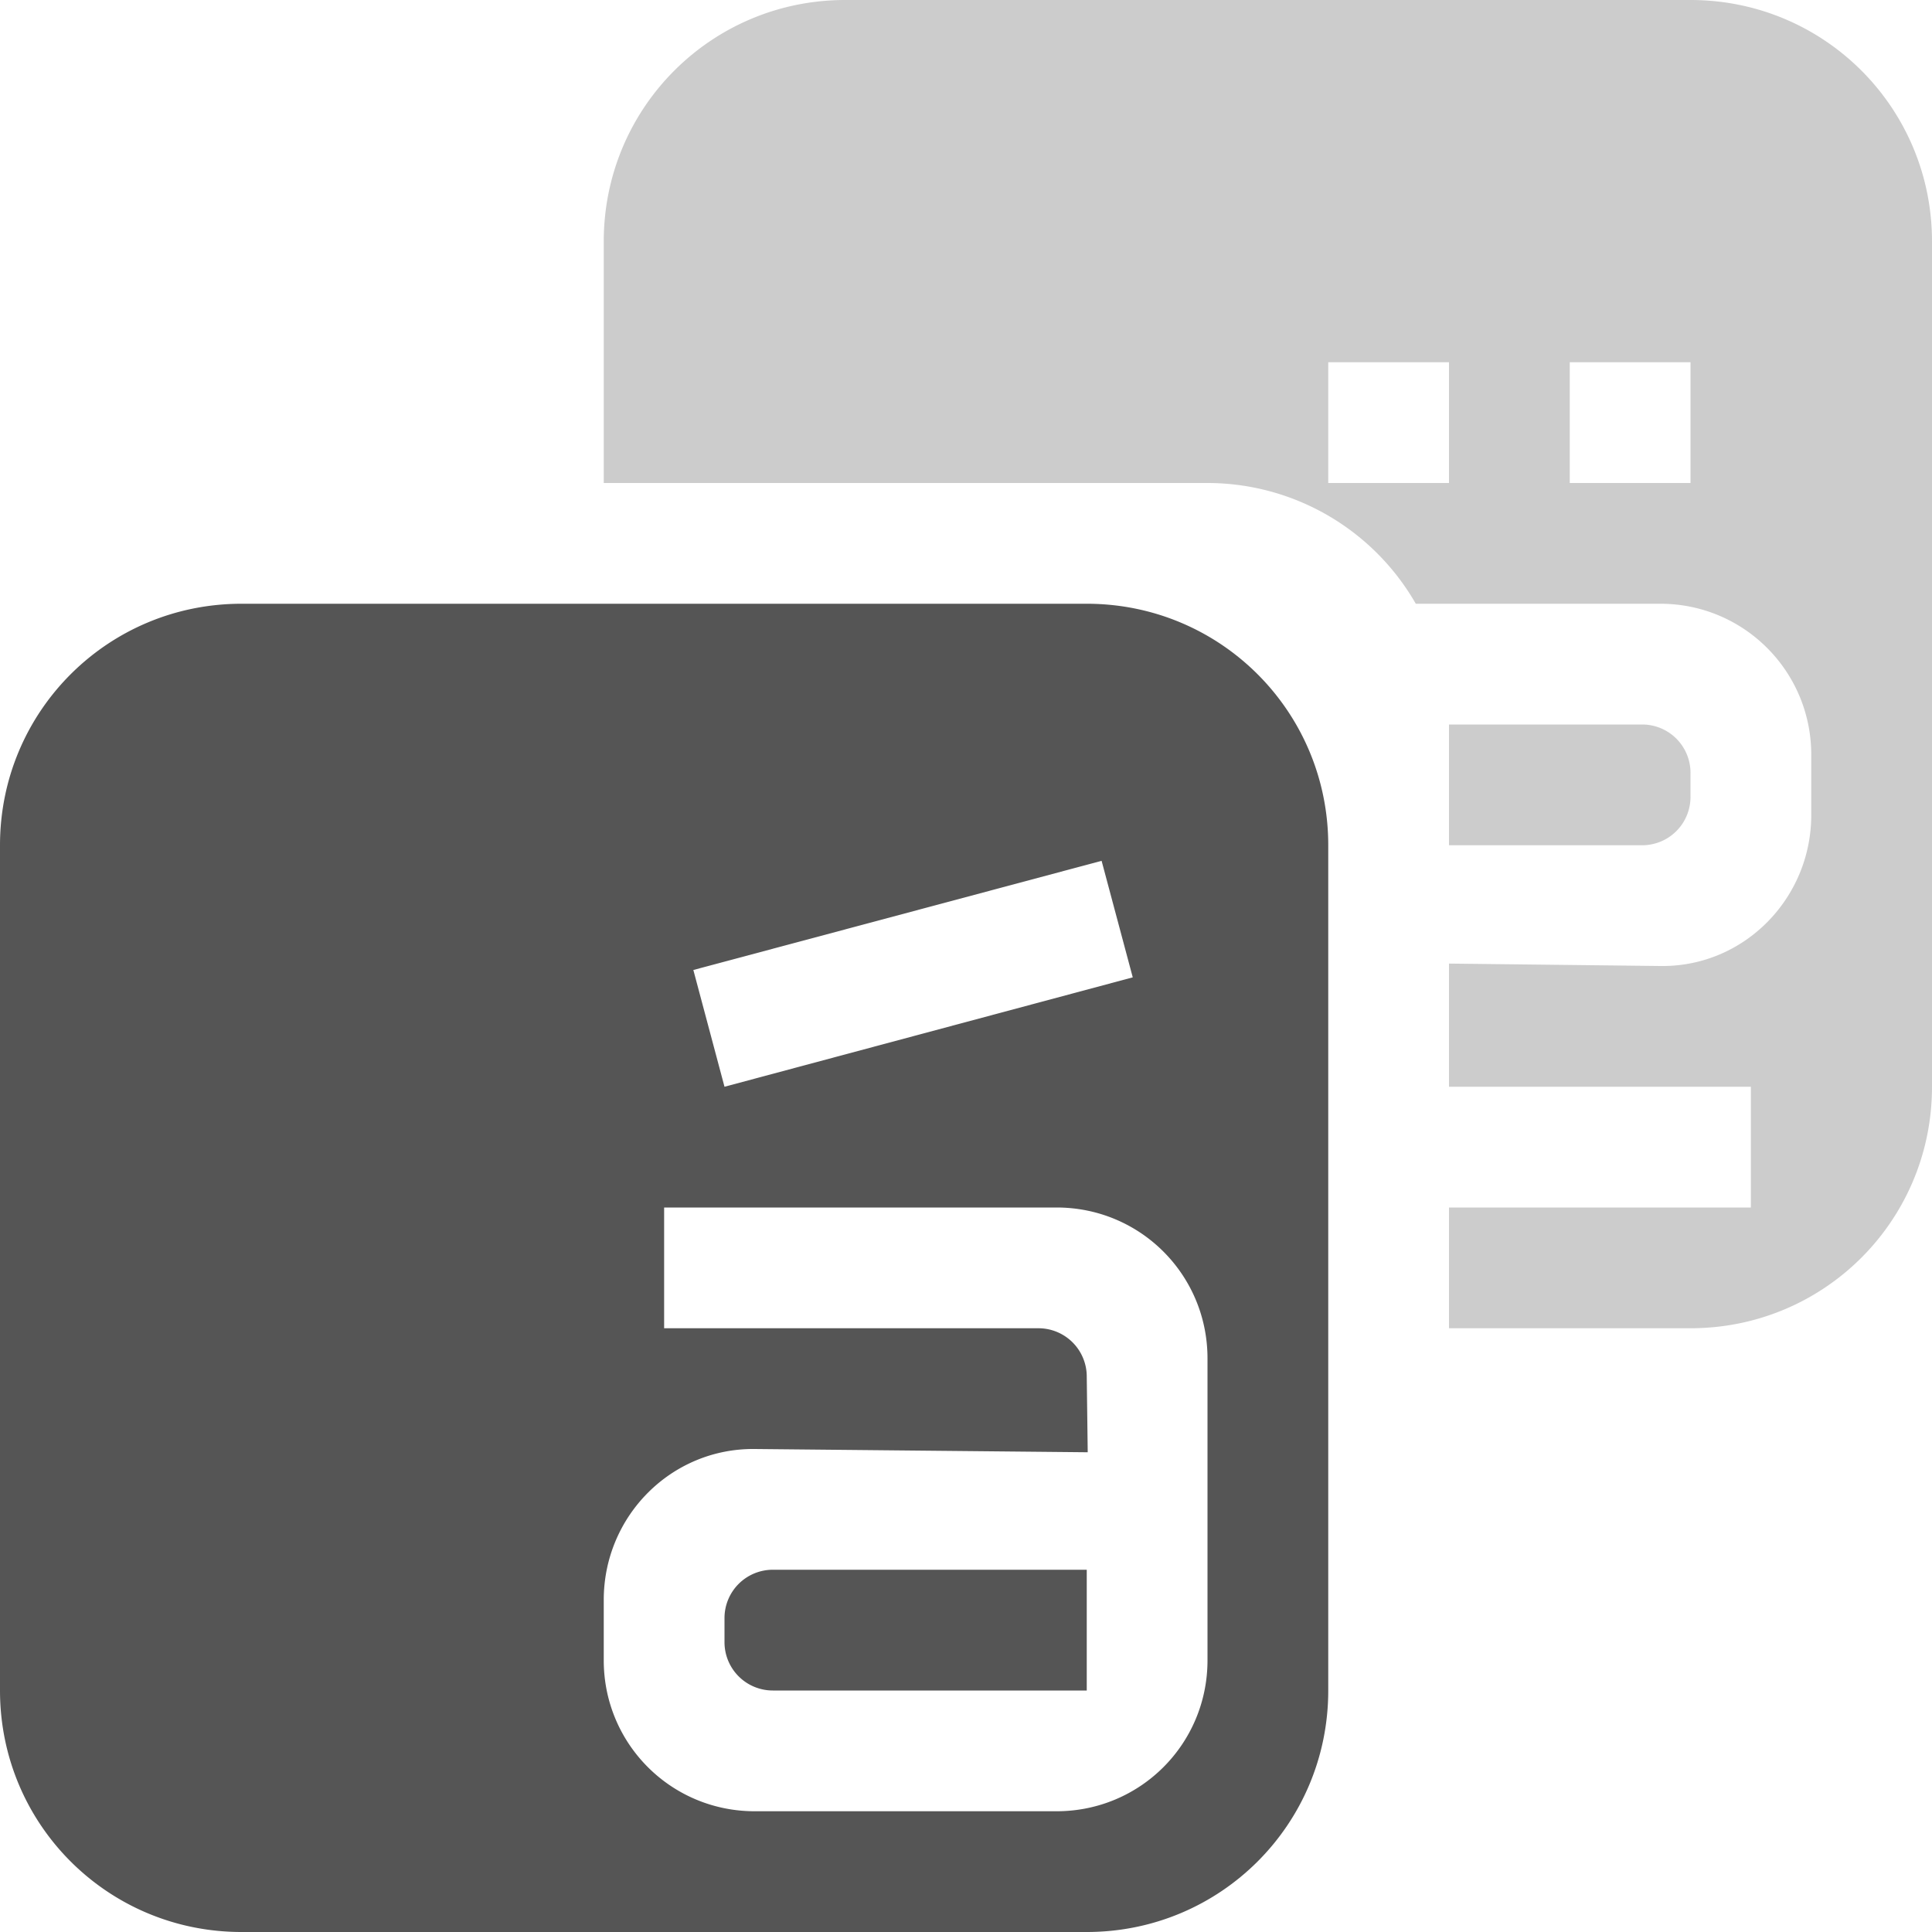
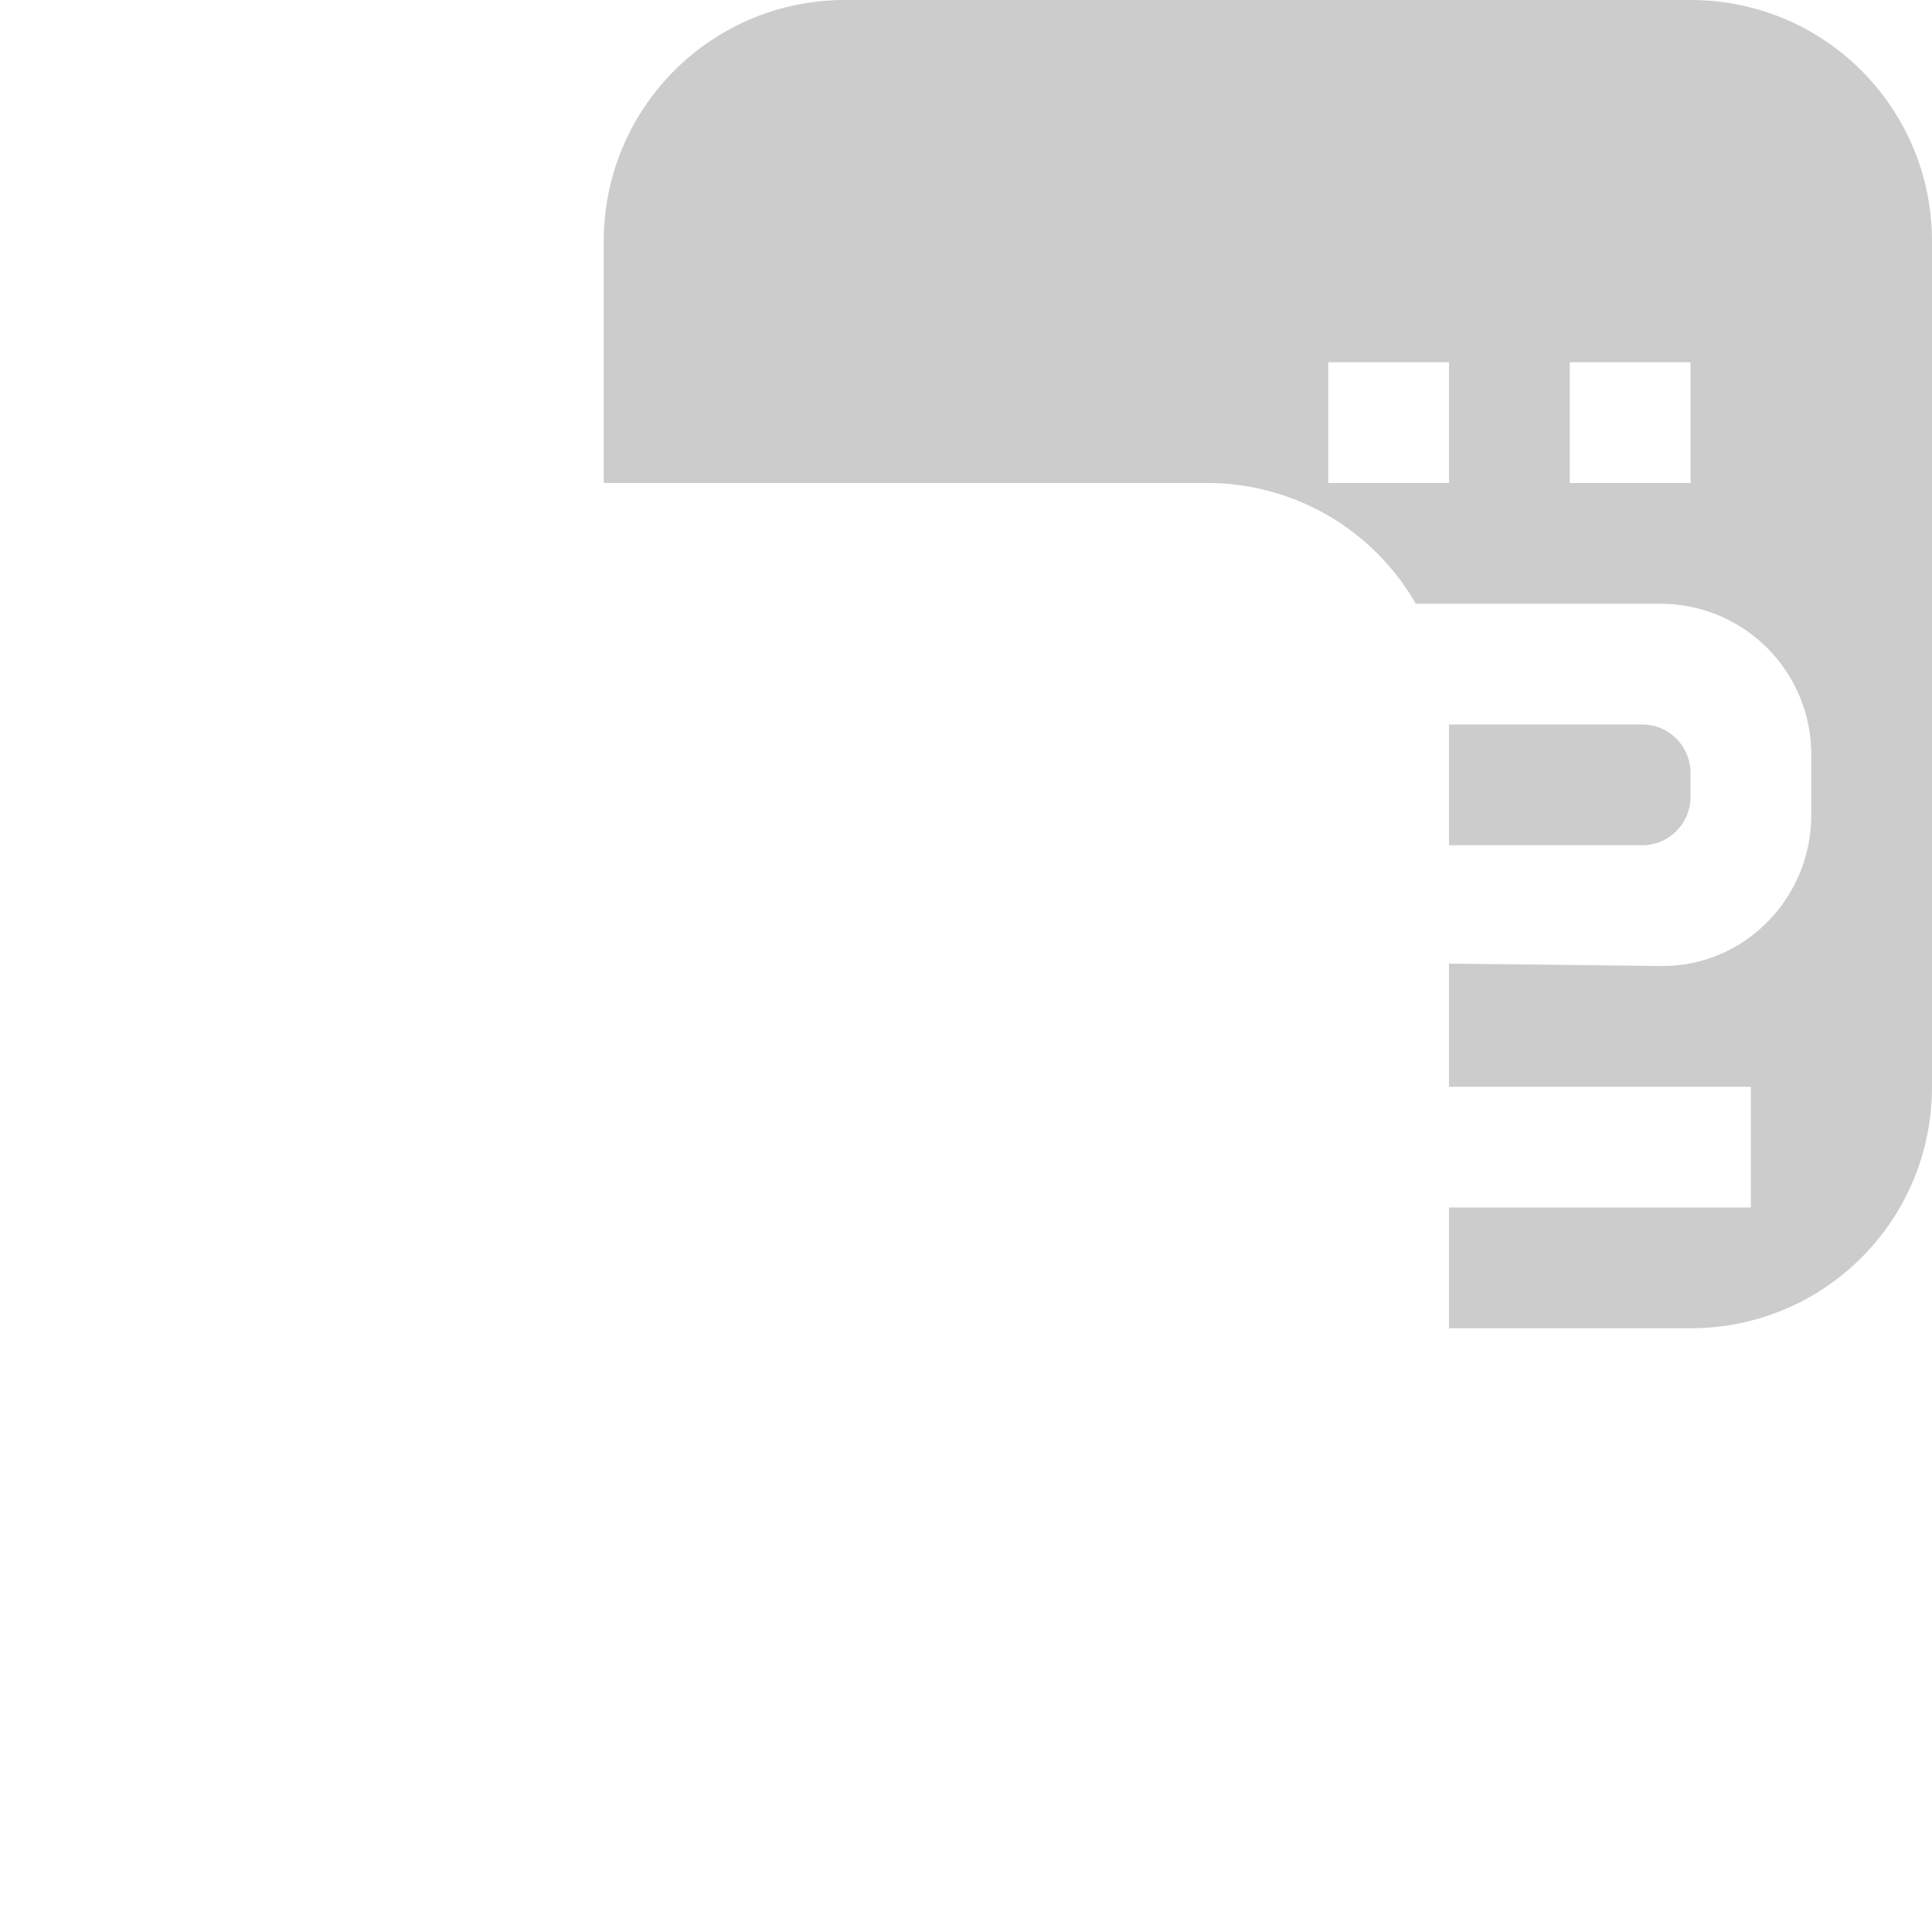
<svg xmlns="http://www.w3.org/2000/svg" width="16" height="16">
  <path d="M7 0C5.892 0 5 .892 5 2v2h5a1.99 1.99 0 0 1 1.725 1h2.025c.693 0 1.25.56 1.25 1.25v.5c0 .69-.557 1.26-1.25 1.25L12 7.98V9h2.5v1H12v1h2c1.108 0 2-.892 2-2V2c0-1.108-.892-2-2-2zm4 3h1v1h-1zm2 0h1v1h-1zm-1 3v1h1.6a.4.4 0 0 0 .4-.4v-.2a.4.4 0 0 0-.4-.4z" opacity=".3" fill="#555555" />
-   <path d="M2 5C.892 5 0 5.892 0 7v7c0 1.108.892 2 2 2h7c1.108 0 2-.892 2-2V7c0-1.108-.892-2-2-2zm7.123 2.129l.258.965L6 9l-.258-.967zM5.5 10h3.25c.693 0 1.25.557 1.25 1.25v2.5c0 .693-.557 1.25-1.25 1.25h-2.5C5.558 15 5 14.443 5 13.75v-.5c0-.693.558-1.257 1.25-1.25l2.758.027L9 11.4a.4.4 0 0 0-.4-.4H5.5zm.9 3a.4.4 0 0 0-.4.4v.2a.4.4 0 0 0 .4.4H9v-1z" fill="#555555" />
</svg>